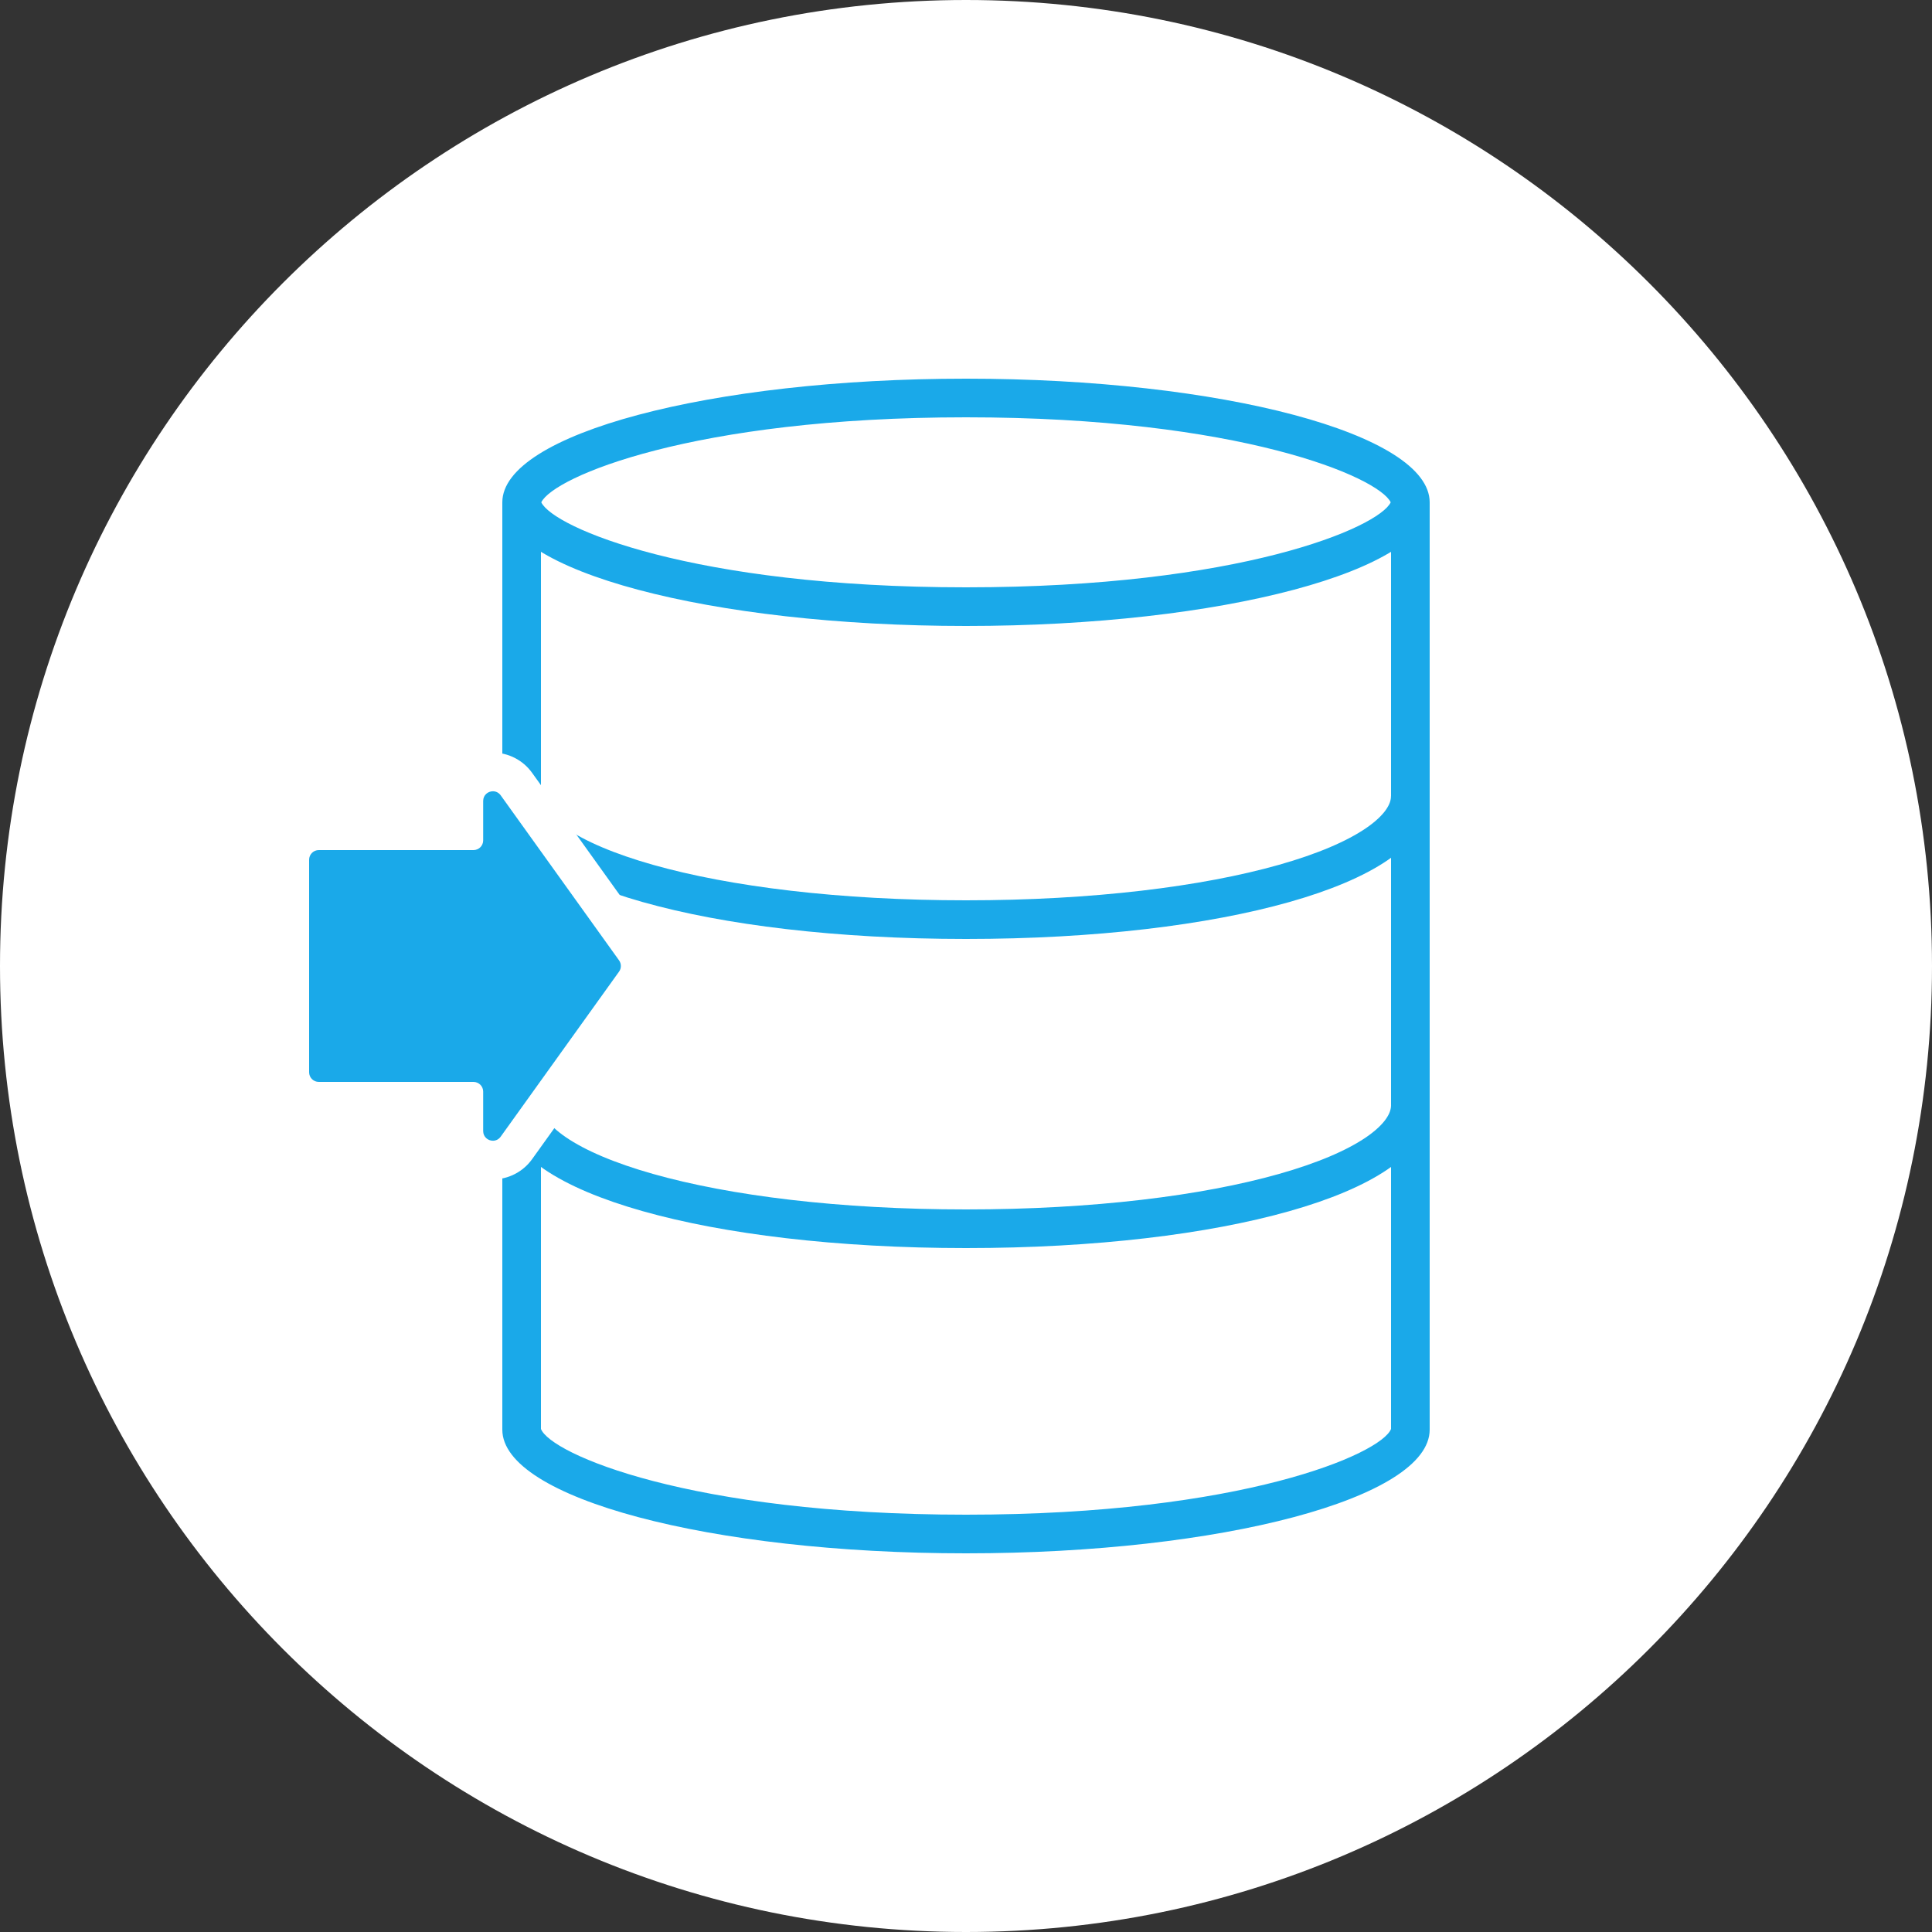
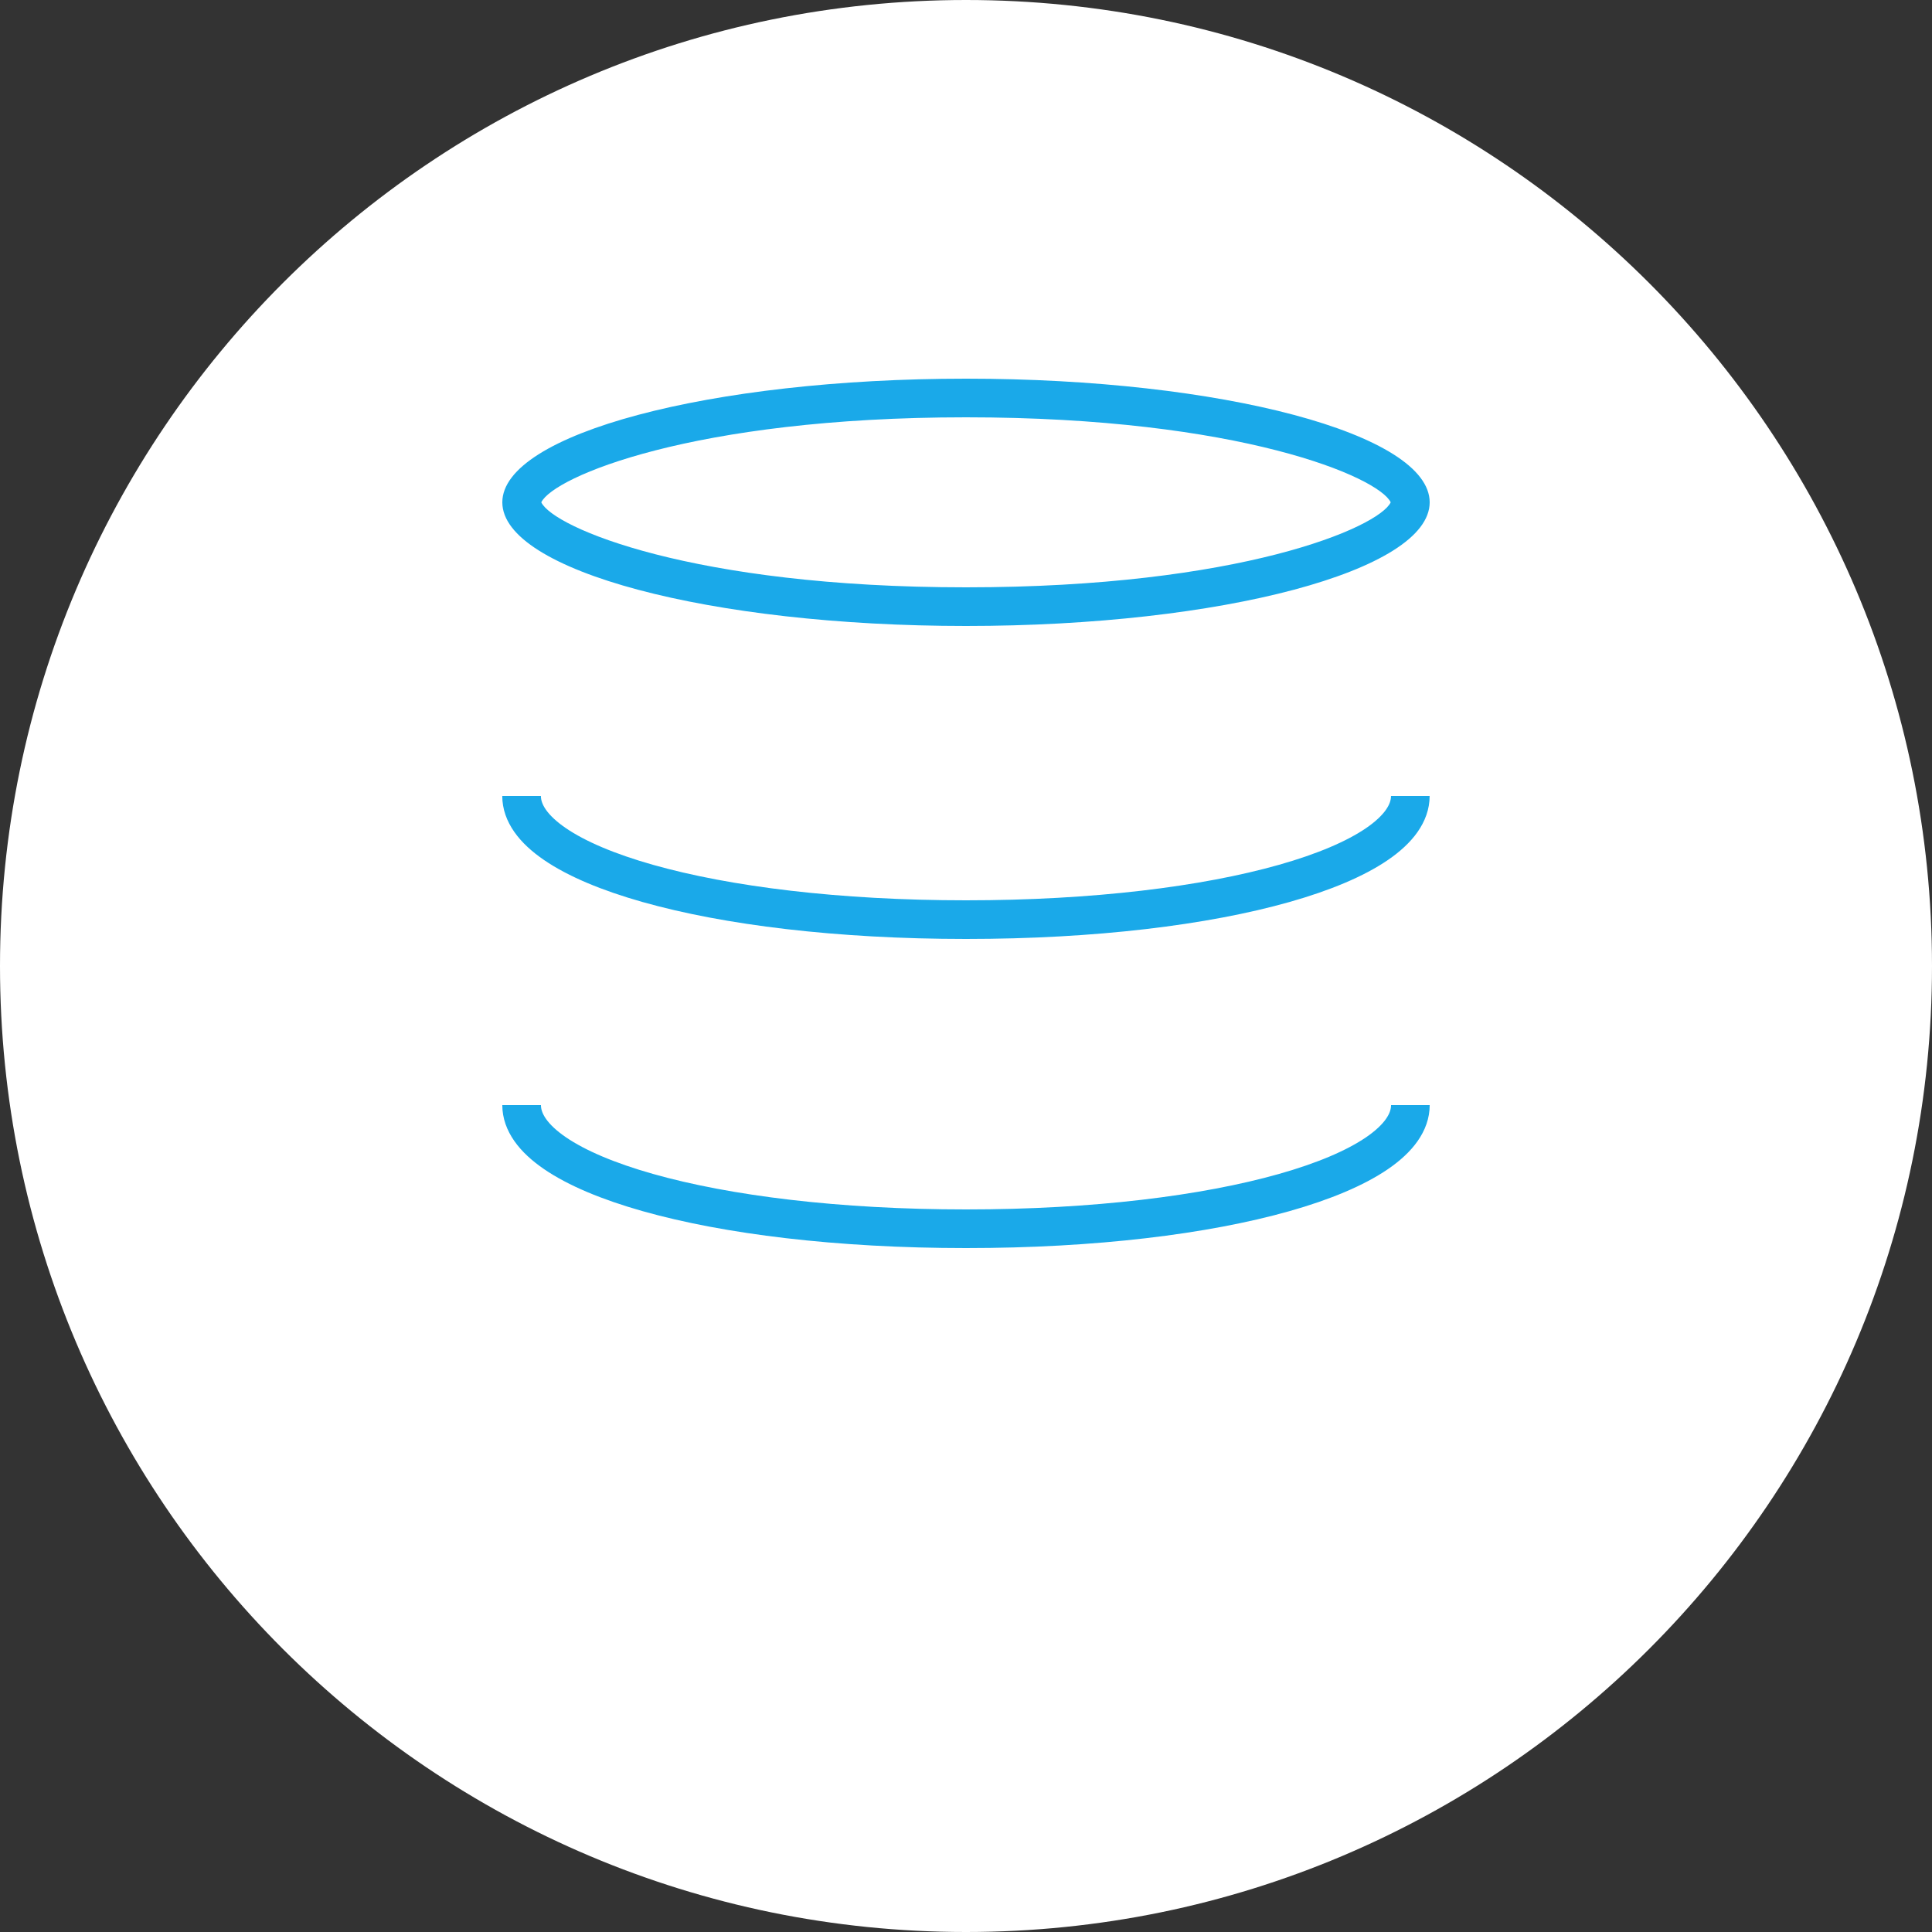
<svg xmlns="http://www.w3.org/2000/svg" width="100px" height="100px" viewBox="0 0 100 100" version="1.1">
  <rect x="0" y="0" width="100" height="100" fill="#333333" stroke="none" />
  <title>Group 23</title>
  <desc>Created with Sketch.</desc>
  <g id="00_TOP" stroke="none" stroke-width="1" fill="none" fill-rule="evenodd">
    <g id="TOP/pc" transform="translate(-1083, -13537)">
      <g id="Group-23" transform="translate(1083, 13537)">
        <path d="M100,50 C100,77.614 77.614,100 50,100 C22.386,100 0,77.614 0,50 C0,22.386 22.386,0 50,0 C77.614,0 100,22.386 100,50" id="Fill-1" fill="#FFFFFF" />
        <path d="M50,79.4 C35.96,79.4 27,76.202 27,74 L27,27 L73,27 L73,74 C73,76.202 64.04,79.4 50,79.4" id="Fill-3" fill="#FFFFFF" />
-         <path d="M74,26 L26,26 L26,74 C26,77.535 36.745,80.4 50,80.4 C63.255,80.4 74,77.535 74,74 L74,26 Z M72,28 L72,73.962 C71.498,75.244 64.314,78.4 50,78.4 C35.686,78.4 28.502,75.244 28,73.962 L28,28 L72,28 L72,28 Z" id="Fill-5" fill="#1AA9E9" />
-         <path d="M50,31.4 C35.96,31.4 27,28.202 27,26 C27,23.798 35.96,20.6 50,20.6 C64.04,20.6 73,23.798 73,26 C73,28.202 64.04,31.4 50,31.4" id="Fill-7" fill="#FFFFFF" />
        <path d="M50,19.6 C36.745,19.6 26,22.465 26,26 C26,29.535 36.745,32.4 50,32.4 C63.255,32.4 74,29.535 74,26 C74,22.465 63.255,19.6 50,19.6 M50,21.6 C64.174,21.6 71.356,24.694 71.983,26 C71.356,27.306 64.174,30.4 50,30.4 C35.826,30.4 28.644,27.306 28.017,26 C28.644,24.694 35.826,21.6 50,21.6" id="Fill-9" fill="#1AA9E9" />
        <g id="Group-14" transform="translate(26, 41)">
-           <path d="M46.998,0.2 C46.998,3.735 37.255,6.6 24,6.6 C10.746,6.6 0.997,3.735 0.997,0.2" id="Fill-11" fill="#FFFFFF" />
          <path d="M46.998,0.2 C46.998,3.735 37.255,6.6 24,6.6 C10.746,6.6 0.997,3.735 0.997,0.2" id="Stroke-13" stroke="#1AA9E9" stroke-width="2" />
        </g>
        <g id="Group-18" transform="translate(26, 57)">
          <path d="M47.001,0.2 C47.001,3.735 37.258,6.6 24.003,6.6 C10.749,6.6 0.999,3.735 0.999,0.2" id="Fill-15" fill="#FFFFFF" />
          <path d="M47.001,0.2 C47.001,3.735 37.258,6.6 24.003,6.6 C10.749,6.6 0.999,3.735 0.999,0.2" id="Stroke-17" stroke="#1AA9E9" stroke-width="2" />
        </g>
-         <path d="M25.514,60.044 C24.684,60.044 24.009,59.371 24.009,58.543 L24.009,57 L16.5,57 C15.673,57 15,56.327 15,55.5 L15,44.5 C15,43.673 15.673,43 16.5,43 L24.009,43 L24.009,41.457 C24.009,40.629 24.684,39.956 25.514,39.956 C25.999,39.956 26.442,40.185 26.727,40.583 L32.855,49.126 C33.23,49.648 33.23,50.352 32.855,50.874 L26.727,59.418 C26.442,59.815 25.999,60.044 25.514,60.044" id="Fill-19" fill="#1AA9E9" />
-         <path d="M25.514,38.956 C24.133,38.956 23.009,40.078 23.009,41.457 L23.009,42 L16.5,42 C15.122,42 14,43.122 14,44.5 L14,55.5 C14,56.878 15.122,58 16.5,58 L23.009,58 L23.009,58.543 C23.009,59.922 24.133,61.044 25.514,61.044 C26.314,61.044 27.072,60.653 27.54,60 L33.667,51.457 C34.292,50.585 34.292,49.414 33.667,48.543 L27.54,40 C27.072,39.347 26.314,38.956 25.514,38.956 M25.514,40.956 C25.661,40.956 25.811,41.021 25.915,41.165 L32.042,49.708 C32.167,49.883 32.167,50.117 32.042,50.291 L25.915,58.834 C25.811,58.979 25.661,59.044 25.514,59.044 C25.259,59.044 25.009,58.851 25.009,58.543 L25.009,56.5 C25.009,56.224 24.785,56 24.509,56 L16.5,56 C16.224,56 16,55.776 16,55.5 L16,44.5 C16,44.224 16.224,44 16.5,44 L24.509,44 C24.785,44 25.009,43.776 25.009,43.5 L25.009,41.457 C25.009,41.149 25.259,40.956 25.514,40.956" id="Fill-21" fill="#FFFFFF" />
      </g>
    </g>
  </g>
</svg>